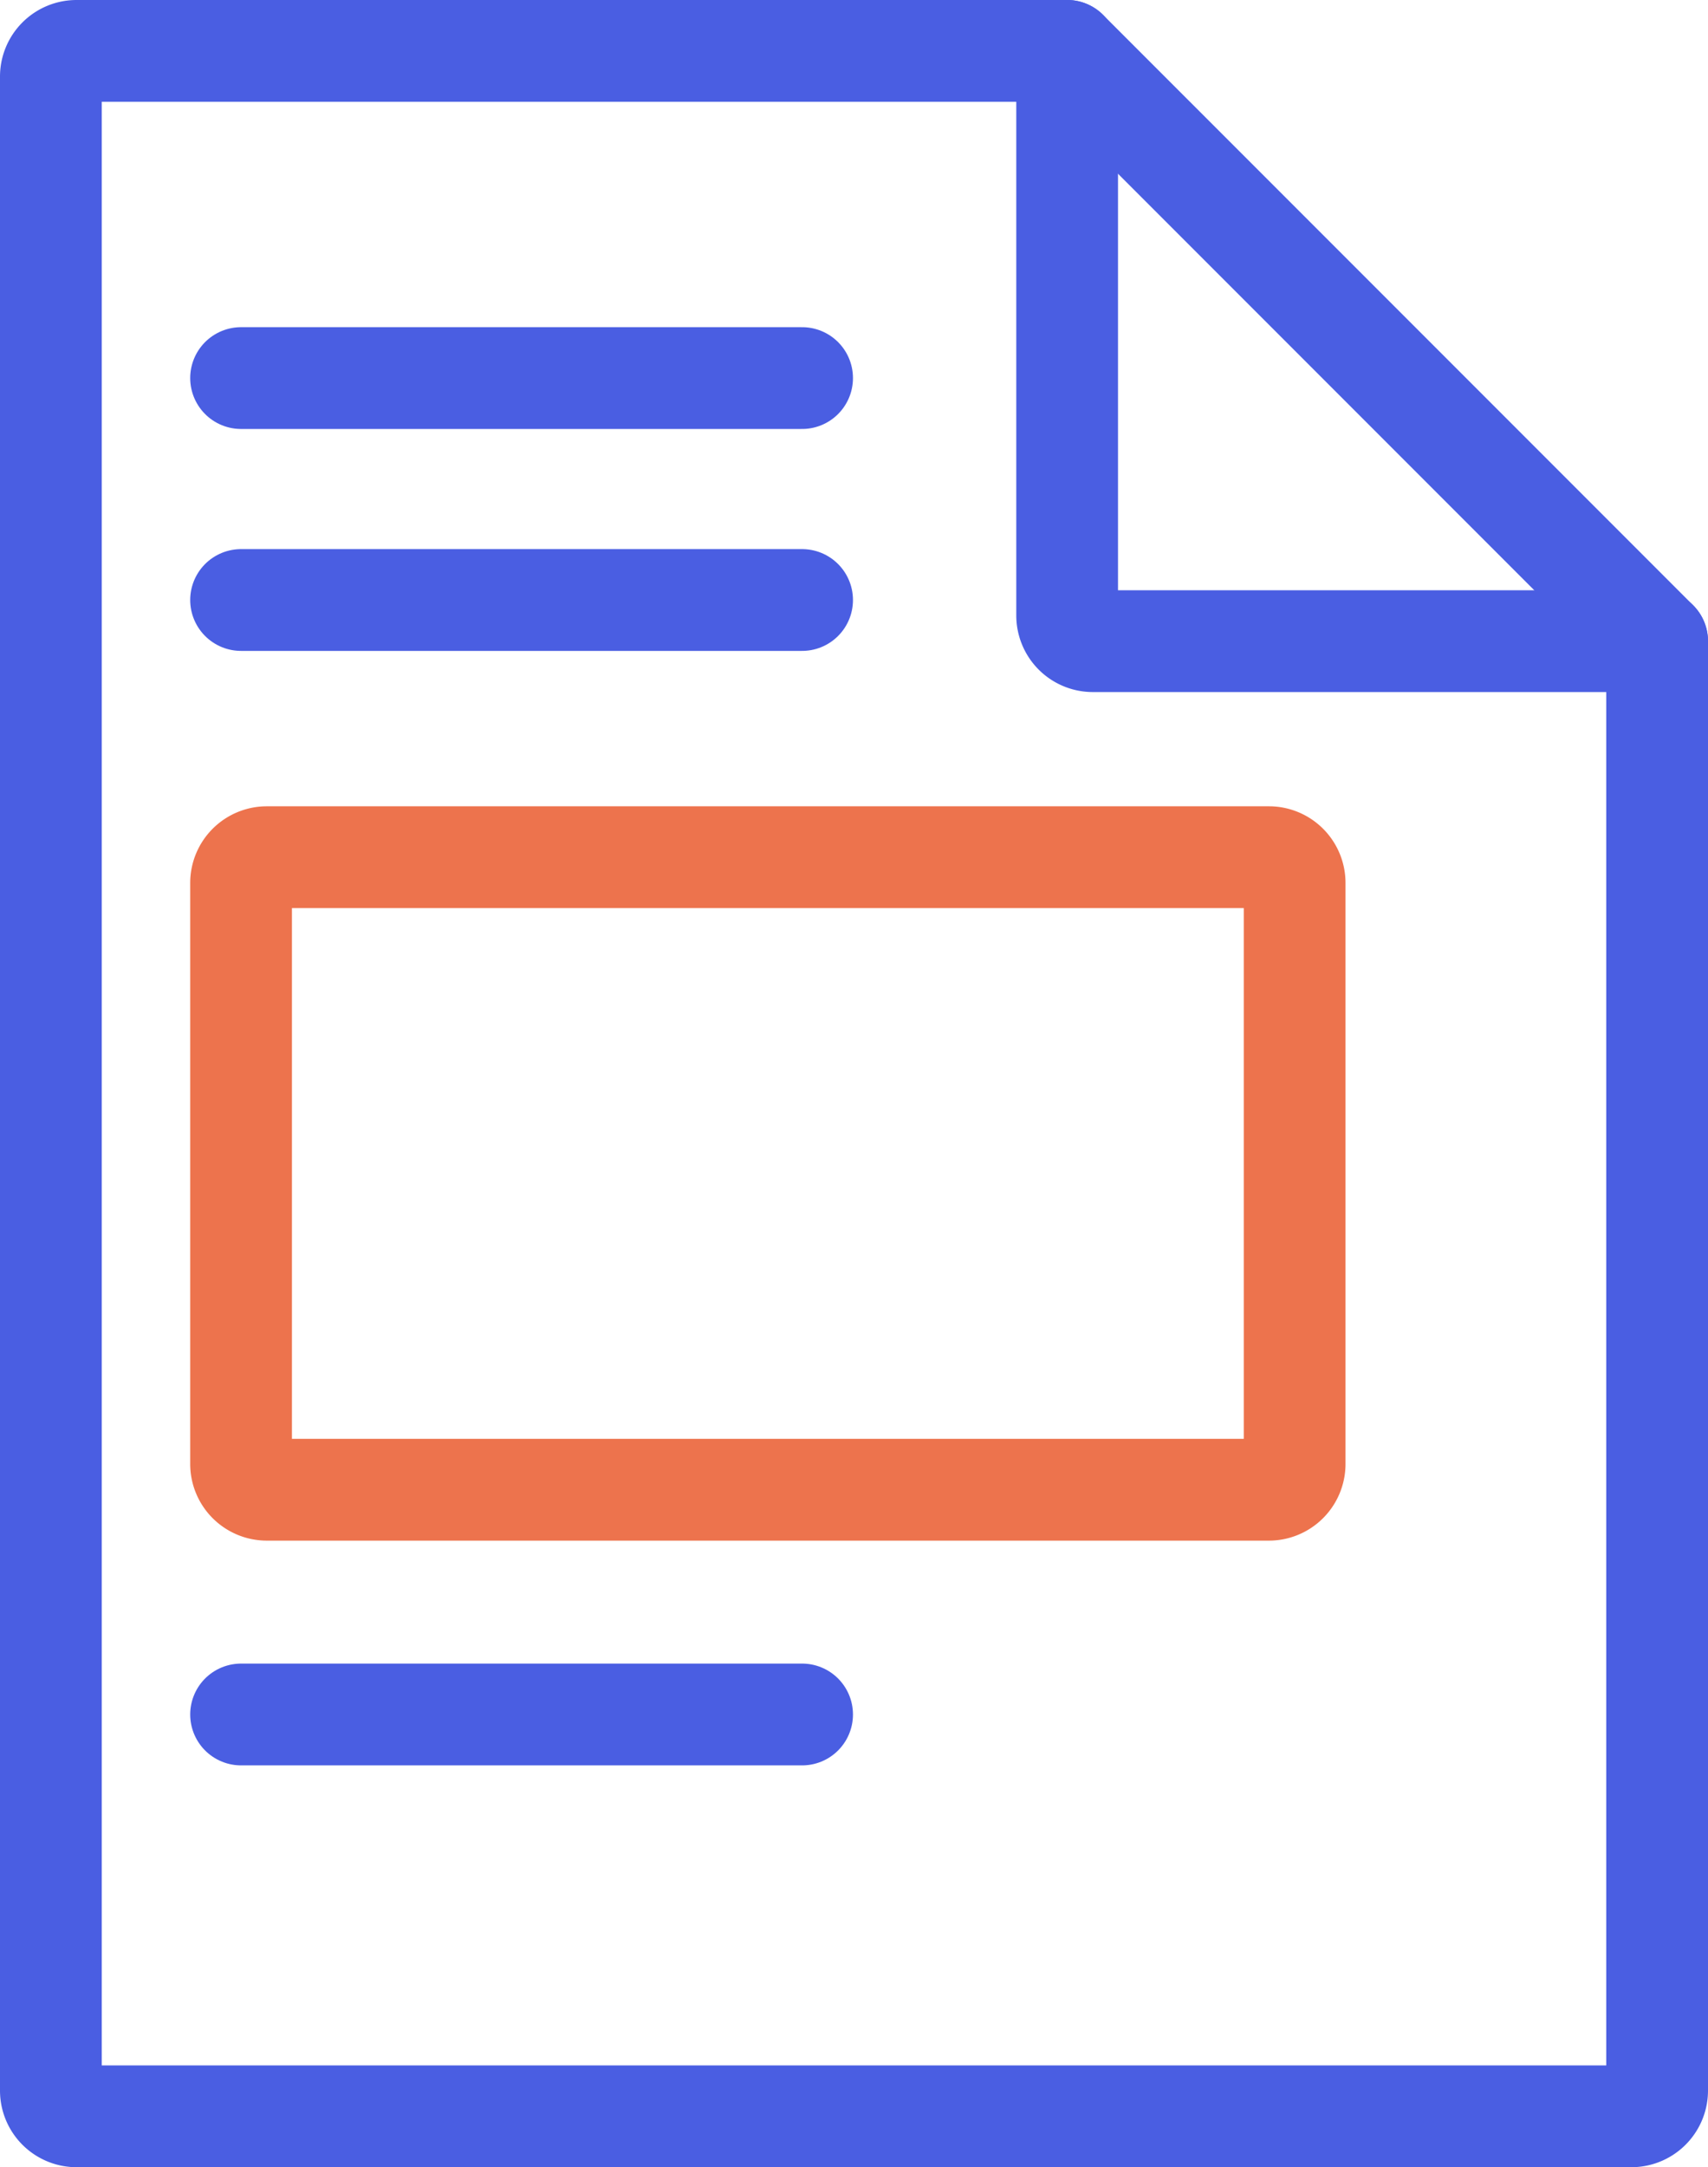
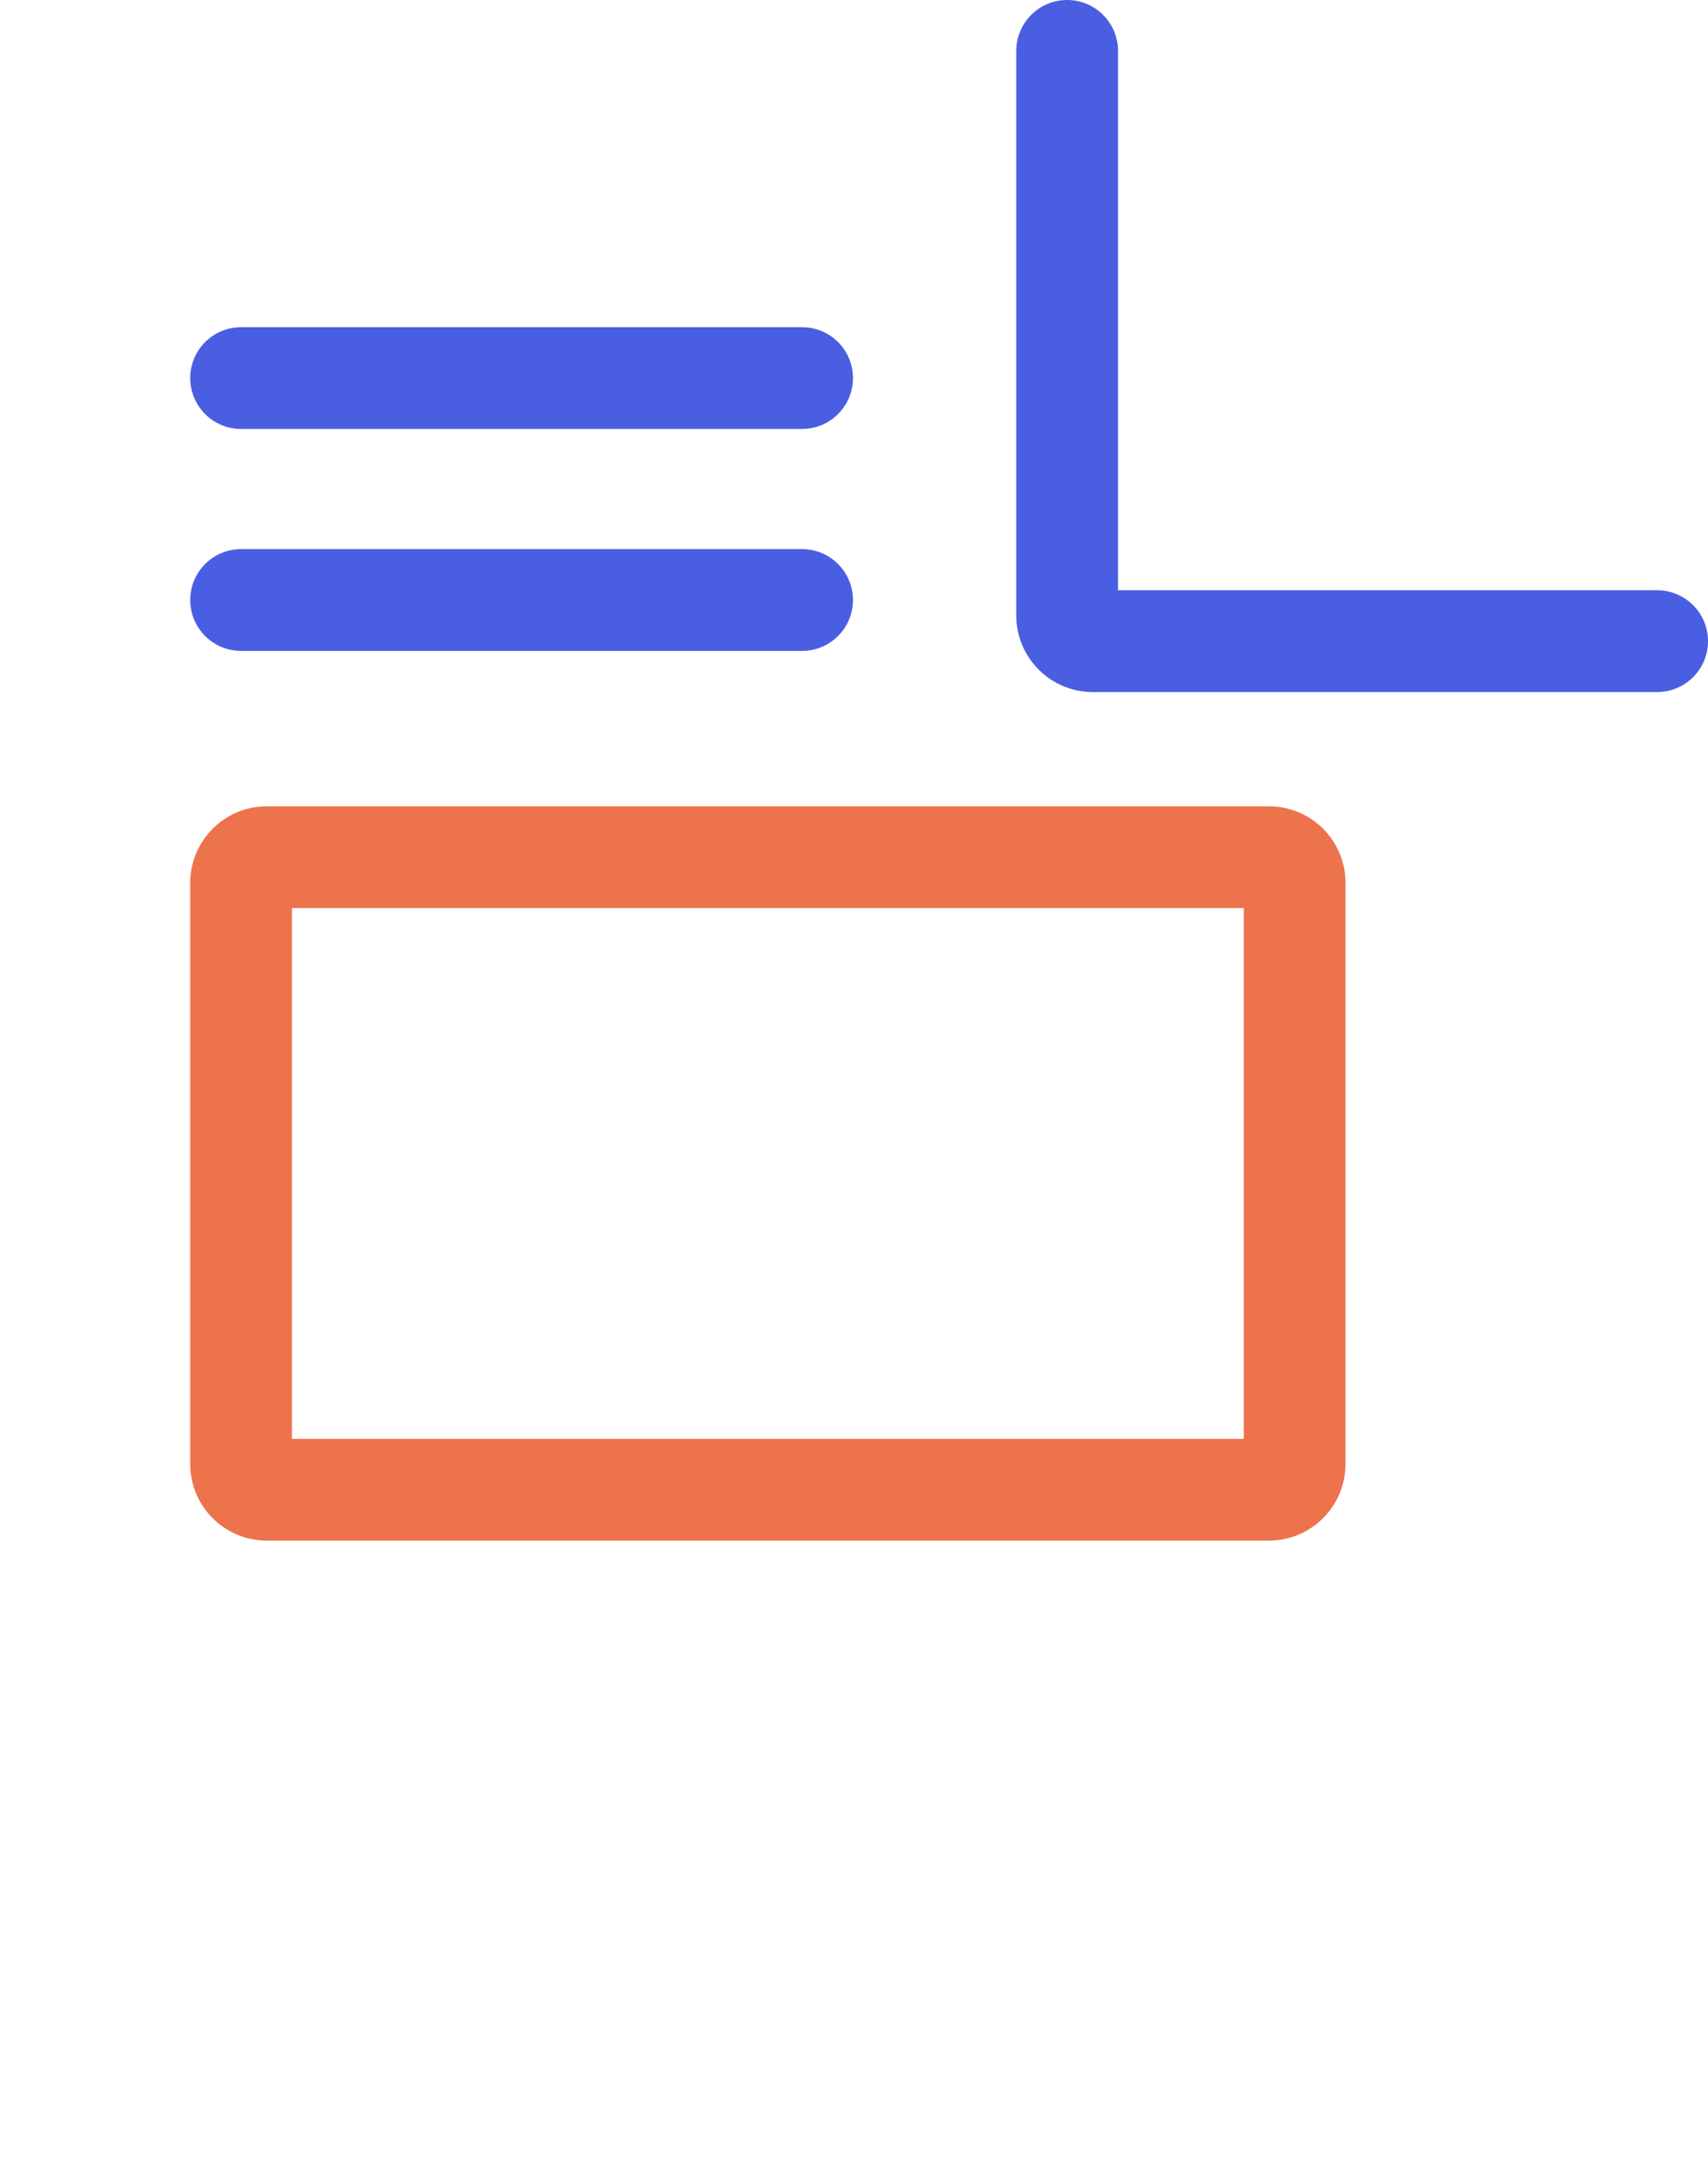
<svg xmlns="http://www.w3.org/2000/svg" width="50.369" height="63.874" viewBox="0 0 50.369 63.874">
  <g id="Group_707" data-name="Group 707" transform="translate(-985.22 -4739.361)">
-     <path id="Path_1198" data-name="Path 1198" d="M987.477,4740.861a.757.757,0,0,0-.757.76v59.353a.758.758,0,0,0,.757.761h45.854a.759.759,0,0,0,.758-.761V4758.26l-17.4-17.4Z" fill="none" stroke="#4a5ee2" stroke-linecap="round" stroke-linejoin="round" stroke-width="3" />
    <path id="Path_1199" data-name="Path 1199" d="M1016.69,4740.861V4757.5a.758.758,0,0,0,.76.758h16.639" fill="none" stroke="#4a5ee2" stroke-linecap="round" stroke-linejoin="round" stroke-width="3" />
    <line id="Line_71" data-name="Line 71" x2="16.545" transform="translate(992.329 4750.504)" fill="none" stroke="#4a5ee2" stroke-linecap="round" stroke-linejoin="round" stroke-width="3" />
    <line id="Line_72" data-name="Line 72" x2="16.545" transform="translate(992.329 4757.045)" fill="none" stroke="#4a5ee2" stroke-linecap="round" stroke-linejoin="round" stroke-width="3" />
-     <line id="Line_73" data-name="Line 73" x2="16.545" transform="translate(992.329 4789.892)" fill="none" stroke="#4a5ee2" stroke-linecap="round" stroke-linejoin="round" stroke-width="3" />
    <path id="Rectangle_269" data-name="Rectangle 269" d="M.76,0H30.312a.758.758,0,0,1,.758.758V17.883a.76.76,0,0,1-.76.76H.76a.76.76,0,0,1-.76-.76V.76A.76.76,0,0,1,.76,0Z" transform="translate(992.329 4764.625)" fill="none" stroke="#ed734d" stroke-linecap="round" stroke-linejoin="round" stroke-width="3" />
  </g>
</svg>